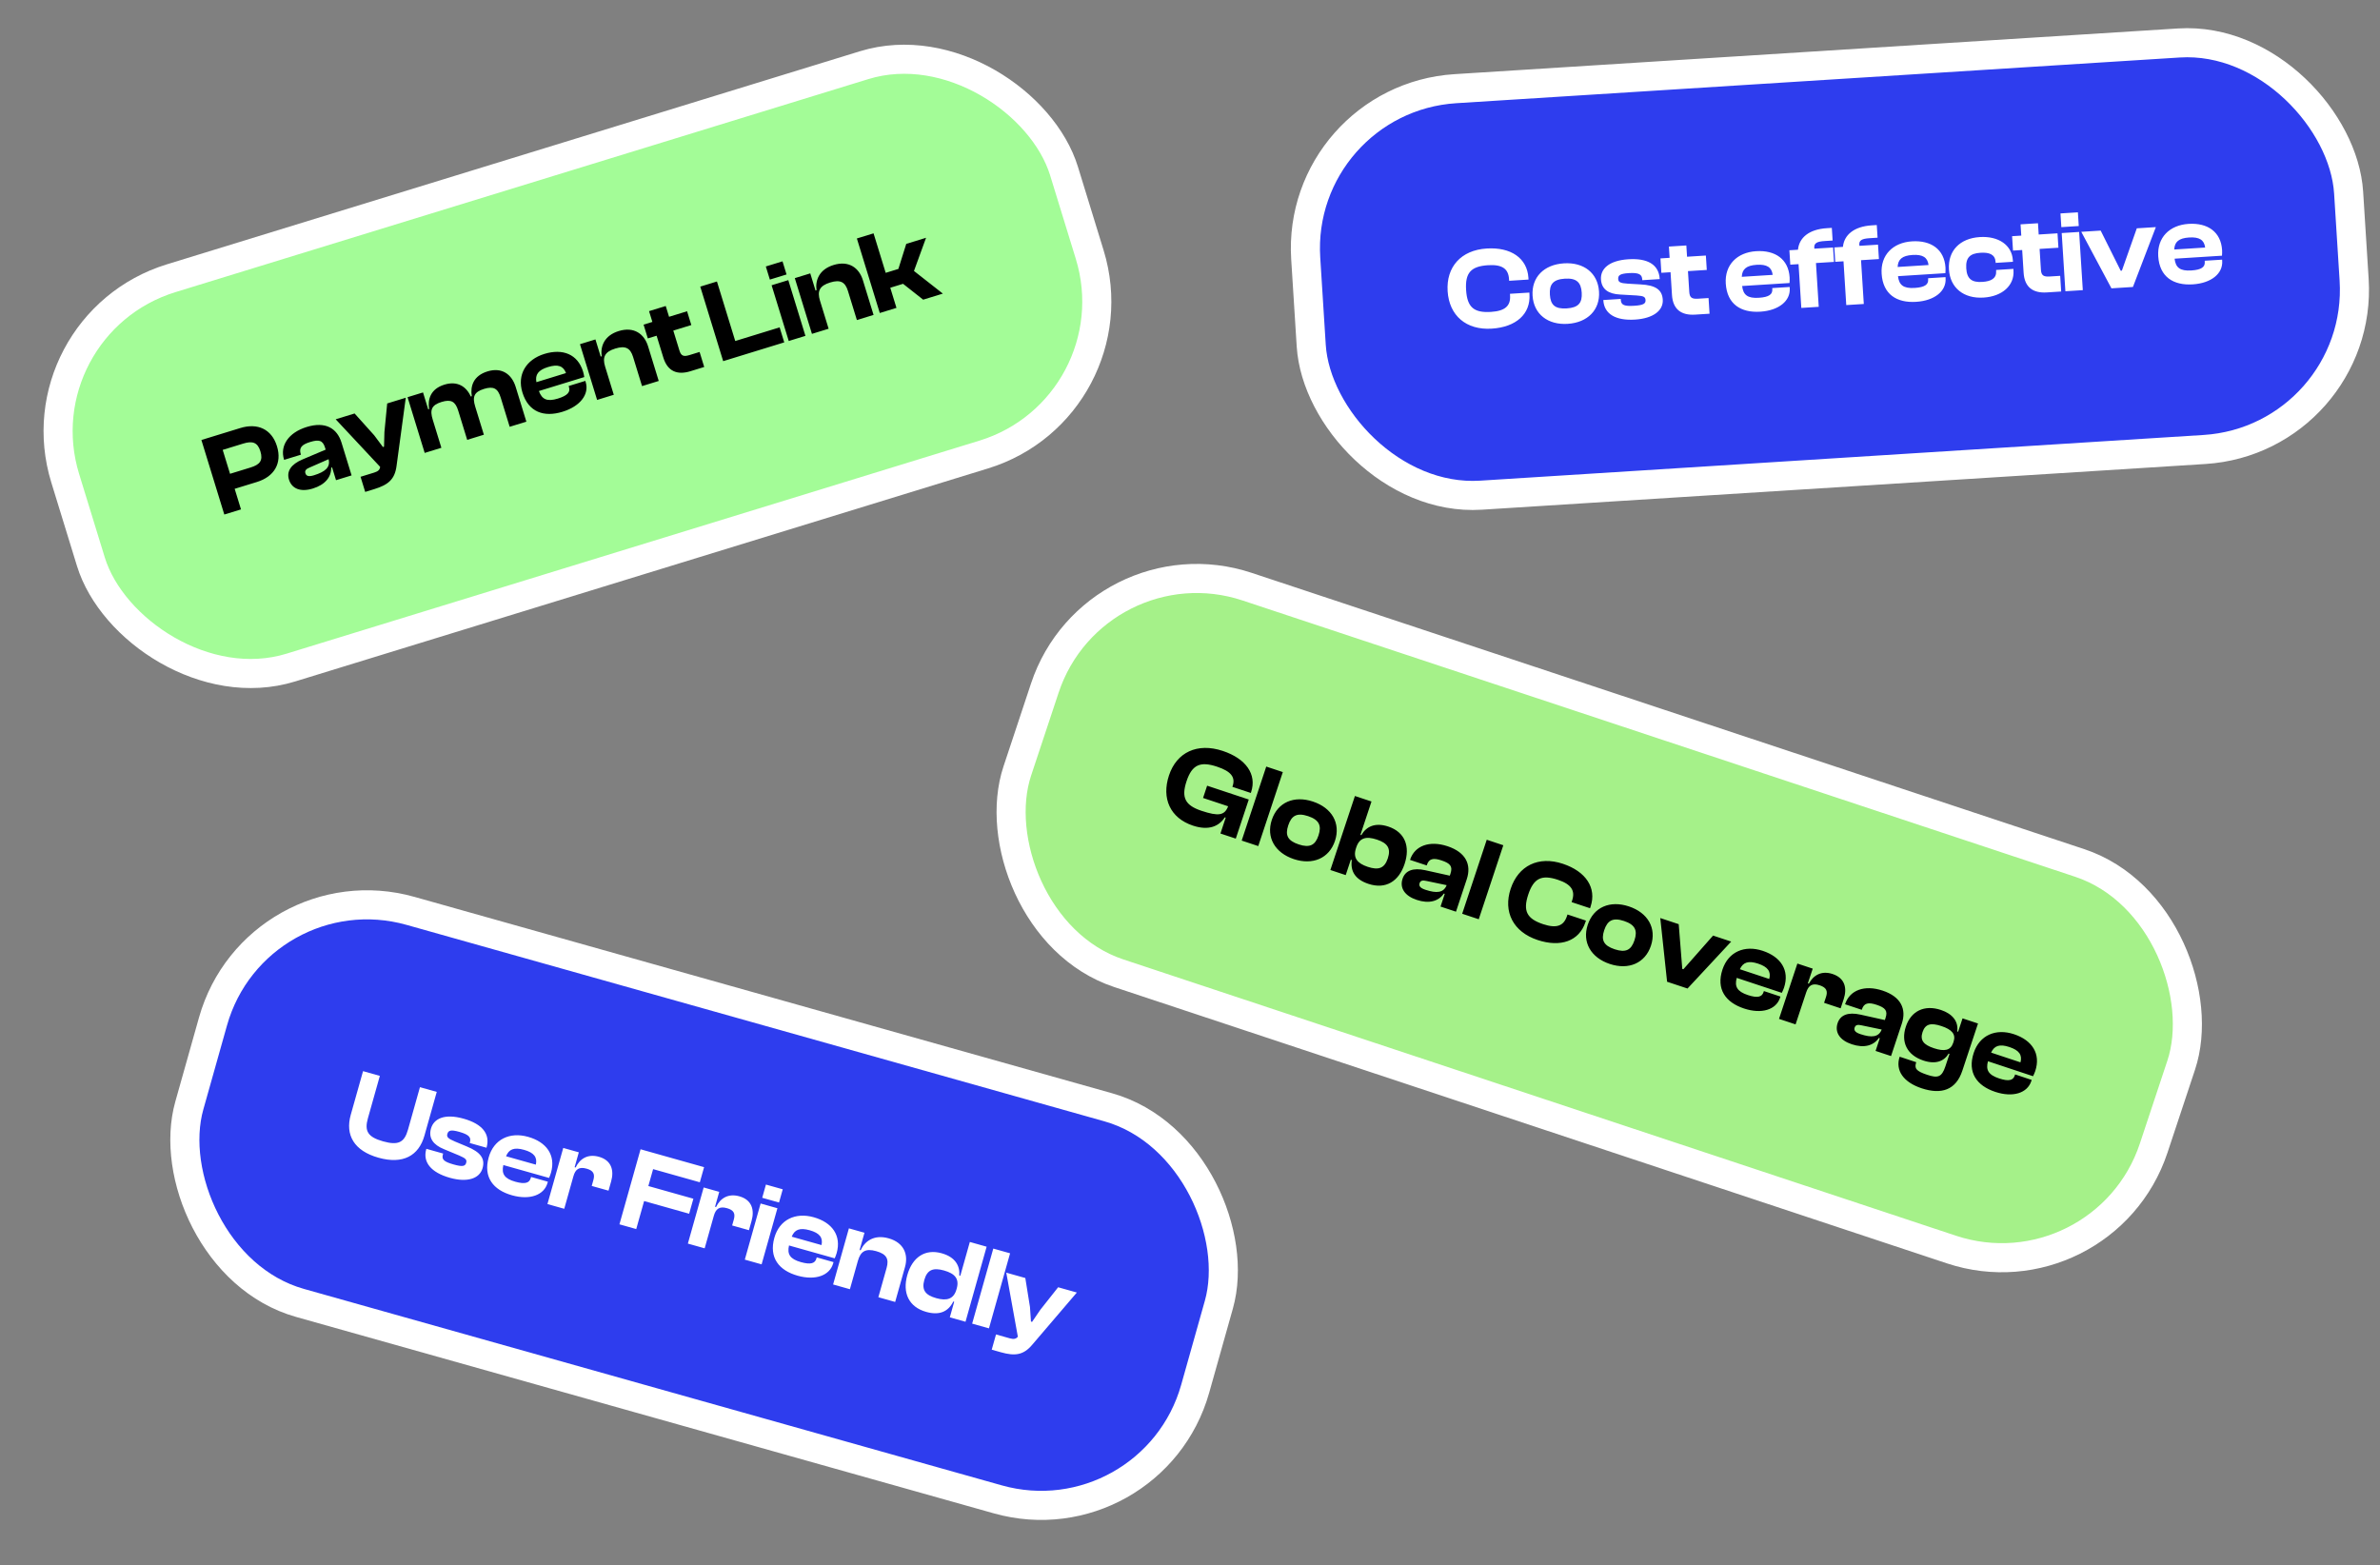
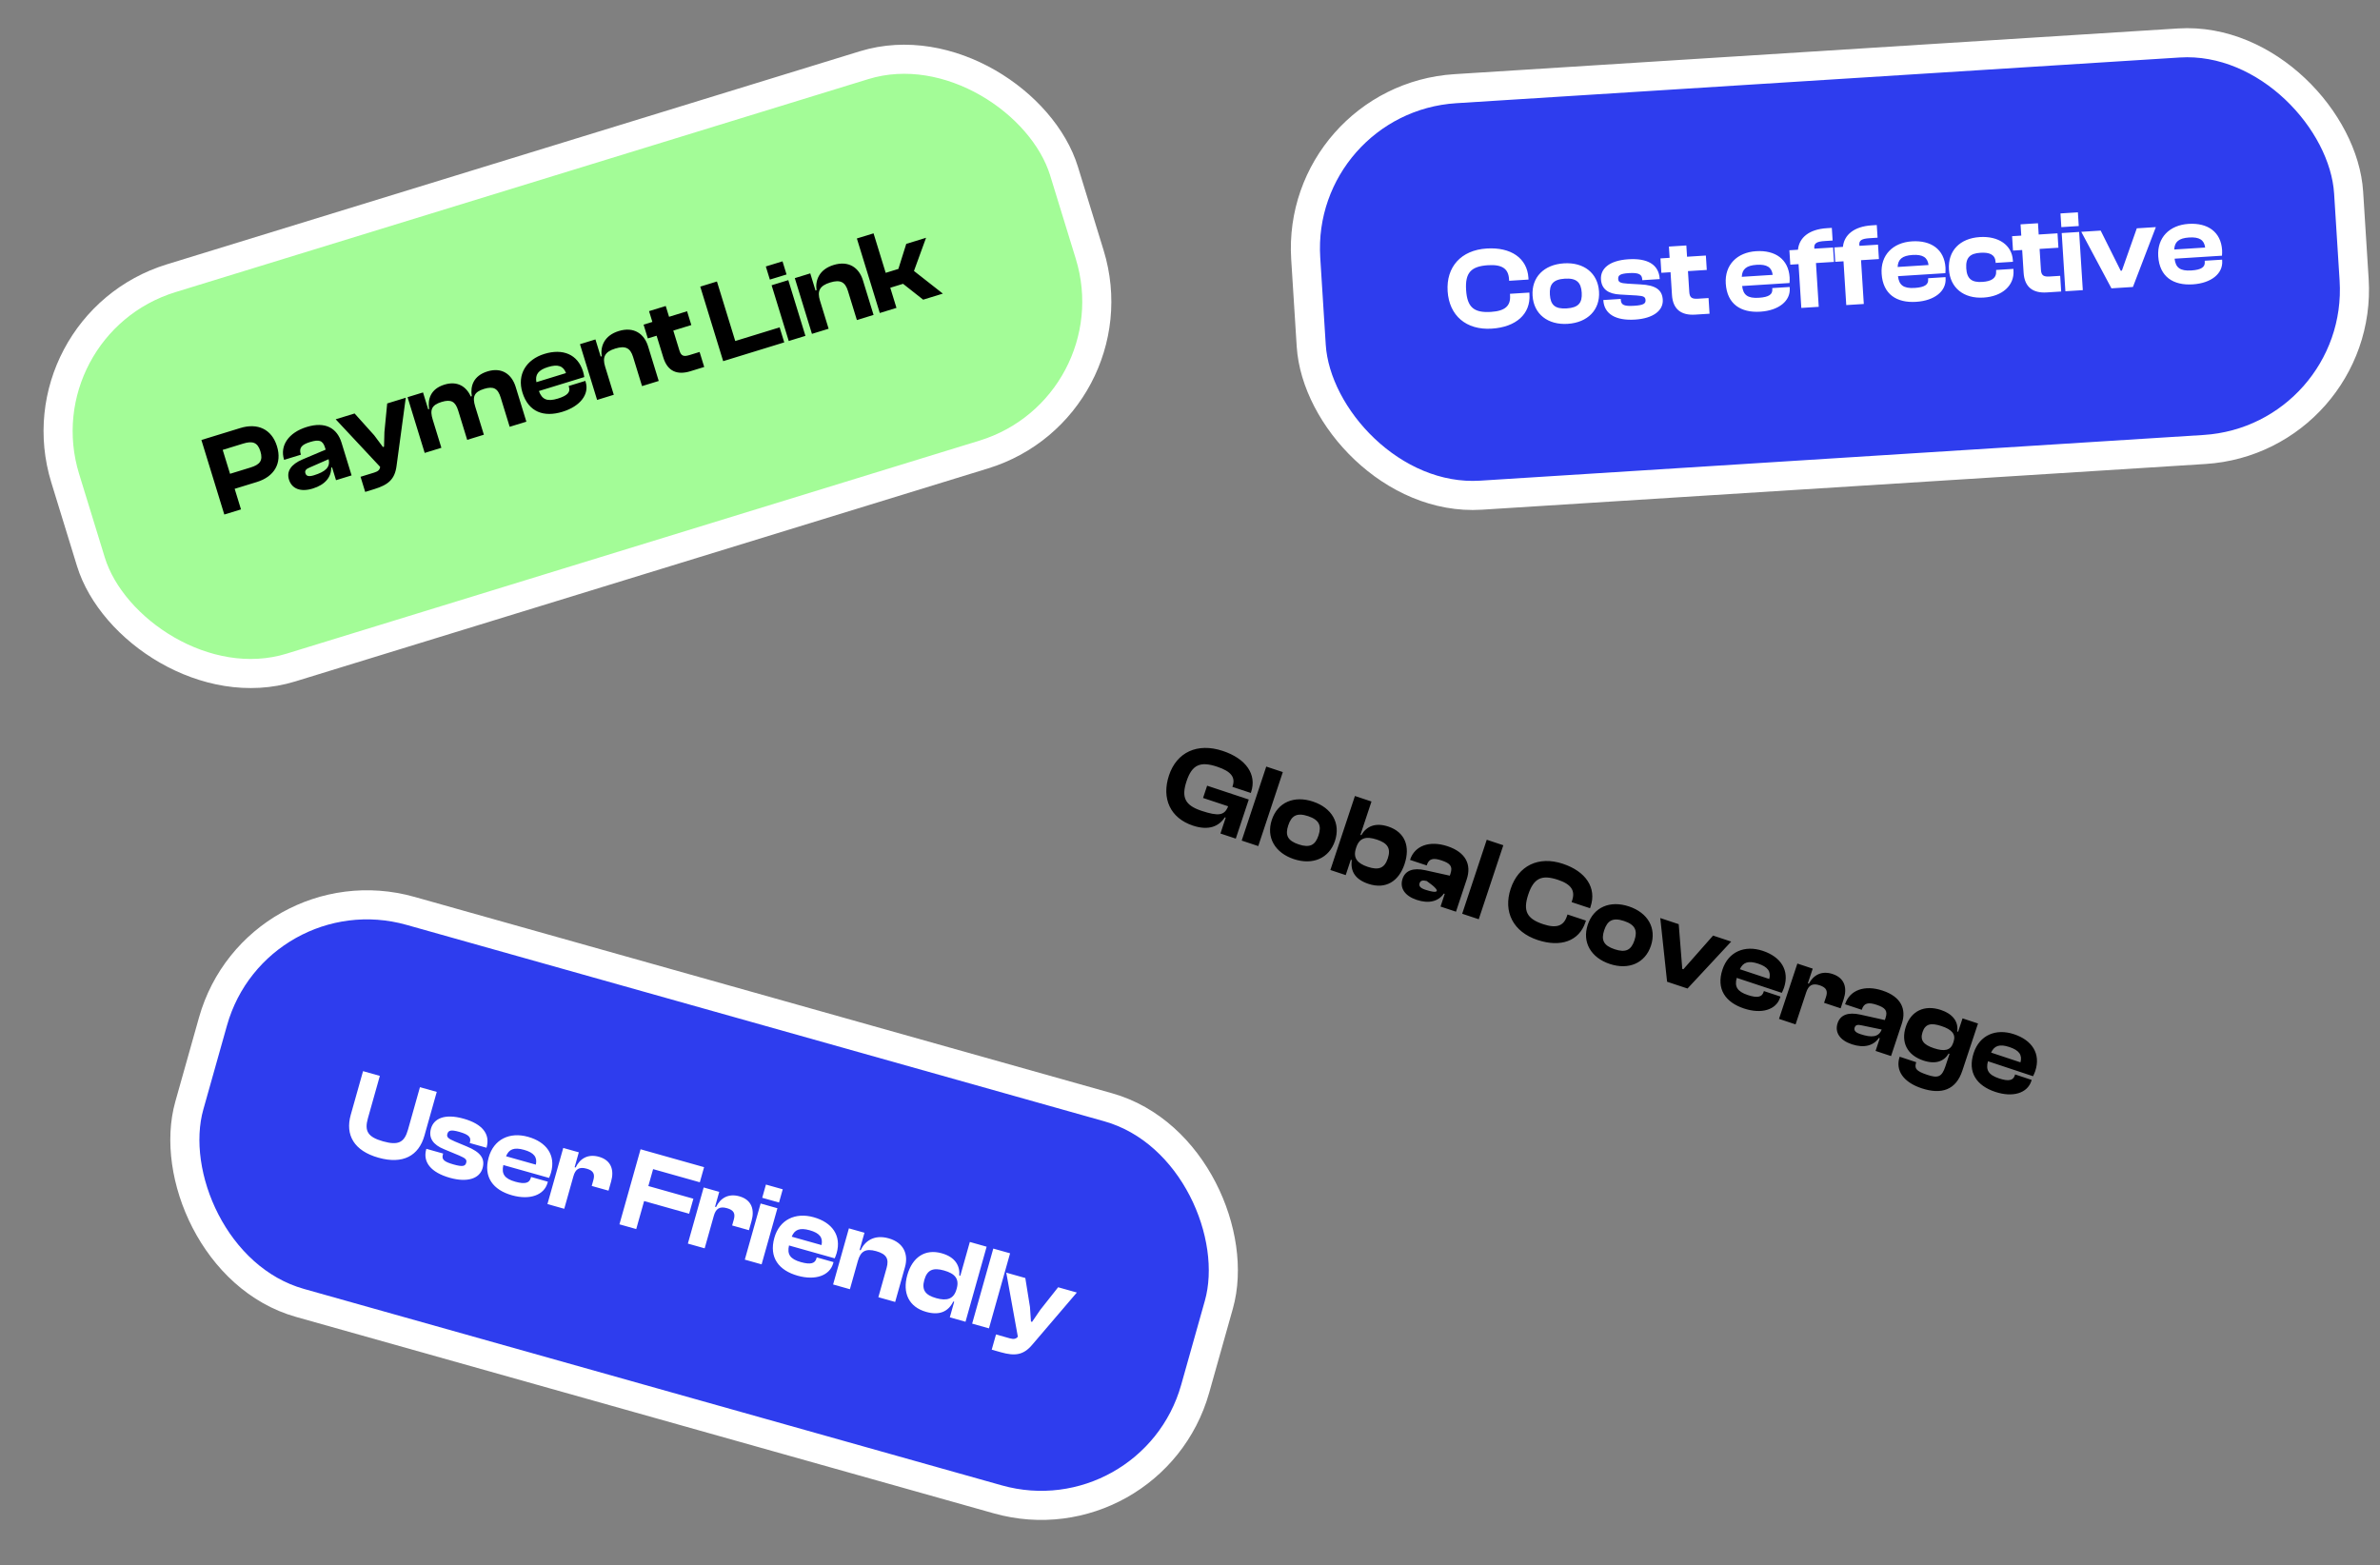
<svg xmlns="http://www.w3.org/2000/svg" width="409" height="269" viewBox="0 0 409 269" fill="none">
  <rect x="0" y="0" width="409" height="269" fill="#808080" stroke="none" />
  <rect x="3.124" y="55.9" width="179.579" height="70" rx="27.5" transform="rotate(-17.091 3.124 55.9)" fill="#A3FC97" stroke="white" stroke-width="5" />
  <path d="M41.415 87.544L40.328 84.007L44.151 82.832C47.114 81.921 48.503 79.632 47.597 76.688C46.692 73.744 44.263 72.649 41.3 73.56L34.609 75.617L38.547 88.426L41.415 87.544ZM41.788 76.235C43.375 75.747 44.267 75.996 44.749 77.563C45.243 79.169 44.638 79.857 43.052 80.345L39.534 81.427L38.27 77.317L41.788 76.235ZM53.751 83.96C55.873 83.308 56.934 81.998 56.916 80.372L57.069 80.325L57.745 82.523L60.421 81.7L58.693 76.08C57.923 73.576 55.907 72.396 52.715 73.378C49.56 74.347 48.078 76.603 48.807 78.973L48.824 79.031L51.711 78.143L51.687 78.067C51.352 76.977 51.827 76.412 53.28 75.966C54.81 75.496 55.47 75.669 55.852 76.912L55.964 77.275L51.983 78.959C50.002 79.798 49.221 81.001 49.656 82.416C50.15 84.022 51.686 84.595 53.751 83.96ZM52.484 81.337C52.343 80.878 52.59 80.593 53.26 80.324L56.469 78.919C56.81 80.3 55.9 81.082 53.95 81.681C53.108 81.94 52.642 81.853 52.484 81.337ZM64.326 84.057C66.735 83.316 67.846 82.368 68.146 80.079L69.731 68.355L66.538 69.337L66.062 74.254L65.997 76.764L65.806 76.823L64.309 74.814L60.937 71.059L57.687 72.058L65.327 80.234C65.265 80.713 65.018 80.998 64.311 81.216L61.959 81.939L62.759 84.539L64.326 84.057ZM75.851 76.956L74.364 72.12C73.852 70.457 74.138 69.616 75.877 69.081C77.521 68.575 78.258 68.998 78.746 70.584L80.286 75.593L83.153 74.711L81.666 69.875C81.155 68.211 81.44 67.37 83.18 66.835C84.824 66.33 85.561 66.752 86.048 68.339L87.588 73.347L90.456 72.466L88.622 66.501C87.952 64.322 86.248 63.068 83.782 63.826C81.316 64.584 80.805 66.394 81.075 68.089L80.903 68.142C80.147 66.429 78.601 65.418 76.384 66.1C73.975 66.841 73.478 68.626 73.742 70.302L73.589 70.349L72.696 67.444L70.038 68.26L72.983 77.838L75.851 76.956ZM96.675 70.763C99.714 69.829 101.294 67.753 100.653 65.669L100.589 65.459L97.721 66.34L97.78 66.531C98.033 67.353 97.575 67.975 95.874 68.498C94.019 69.069 93.137 68.649 92.608 67.201L100.408 64.803C100.346 64.466 100.308 64.206 100.202 63.862C99.279 60.86 96.69 59.857 93.555 60.821C90.401 61.791 88.834 64.386 89.775 67.444C90.821 70.847 93.482 71.745 96.675 70.763ZM94.186 63.075C95.868 62.558 96.803 62.877 97.267 64.115L92.182 65.679C91.934 64.395 92.484 63.598 94.186 63.075ZM105.479 67.847L103.992 63.01C103.492 61.386 103.919 60.459 105.735 59.901C107.494 59.36 108.324 59.816 108.794 61.345L110.334 66.354L113.202 65.472L111.368 59.508C110.716 57.386 108.956 56.086 106.337 56.891C103.833 57.661 103.156 59.543 103.401 61.225L103.229 61.278L102.324 58.334L99.666 59.151L102.611 68.729L105.479 67.847ZM121.018 63.069L120.225 60.488L118.504 61.017C117.491 61.329 117.052 61.192 116.758 60.236L115.706 56.814L118.803 55.862L118.074 53.492L114.977 54.444L114.407 52.589L111.539 53.471L112.109 55.325L110.599 55.79L111.328 58.16L112.838 57.696L113.99 61.443C114.731 63.852 116.411 64.486 118.648 63.798L121.018 63.069ZM134.773 58.84L133.979 56.26L126.351 58.605L123.207 48.377L120.339 49.259L124.277 62.067L134.773 58.84ZM135.167 47.169L134.474 44.913L131.606 45.795L132.3 48.05L135.167 47.169ZM138.412 57.721L135.467 48.144L132.6 49.025L135.544 58.603L138.412 57.721ZM142.398 56.496L140.911 51.659C140.411 50.034 140.838 49.108 142.654 48.55C144.413 48.009 145.244 48.465 145.714 49.994L147.254 55.003L150.121 54.121L148.287 48.157C147.635 46.035 145.875 44.734 143.256 45.54C140.752 46.31 140.075 48.192 140.32 49.874L140.148 49.927L139.243 46.983L136.586 47.8L139.531 57.377L142.398 56.496ZM154.057 52.911L152.993 49.451L155.192 48.775L158.645 51.5L162.029 50.46L157.065 46.567L159.141 40.865L155.739 41.911L154.385 46.219L152.206 46.889L150.119 40.103L147.252 40.984L151.19 53.793L154.057 52.911Z" fill="black" />
  <rect x="44.053" y="149.084" width="179.579" height="70" rx="27.5" transform="rotate(15.723 44.053 149.084)" fill="#2E3DEE" stroke="white" stroke-width="5" />
  <path d="M65.037 198.96C69.253 200.147 71.967 198.626 72.942 195.161L75.056 187.652L72.168 186.839L70.114 194.136C69.496 196.33 68.466 196.892 65.828 196.15C63.21 195.413 62.604 194.39 63.222 192.195L65.276 184.899L62.389 184.086L60.275 191.594C59.299 195.06 60.84 197.779 65.037 198.96ZM77.31 202.416C80.294 203.256 82.421 202.566 82.93 200.756C83.38 199.159 82.661 198.021 80.163 197.006L78.173 196.176C76.946 195.664 76.736 195.377 76.877 194.876C77.05 194.26 77.487 194.113 78.93 194.519C80.702 195.018 80.973 195.531 80.751 196.32L80.718 196.435L83.606 197.248L83.622 197.191C84.283 194.842 82.829 193.144 79.672 192.255C76.36 191.323 74.537 192.264 74.06 193.958C73.605 195.576 74.439 196.745 76.305 197.499L78.927 198.591C80.019 199.064 80.265 199.3 80.113 199.839C79.951 200.416 79.514 200.564 77.974 200.13C76.338 199.669 75.864 199.287 76.108 198.42L76.156 198.247L73.269 197.434L73.252 197.492C72.624 199.725 74.056 201.5 77.31 202.416ZM87.986 205.421C91.046 206.283 93.499 205.394 94.09 203.296L94.15 203.084L91.262 202.271L91.207 202.463C90.975 203.291 90.253 203.566 88.54 203.084C86.672 202.558 86.158 201.728 86.498 200.223L94.353 202.435C94.484 202.118 94.593 201.879 94.69 201.532C95.541 198.51 93.909 196.263 90.751 195.375C87.575 194.48 84.852 195.812 83.985 198.893C83.02 202.319 84.77 204.516 87.986 205.421ZM90.06 197.611C91.754 198.088 92.367 198.863 92.086 200.155L86.965 198.713C87.452 197.5 88.346 197.128 90.06 197.611ZM96.965 207.741L98.537 202.158C98.878 200.945 99.508 200.479 100.798 200.842C101.972 201.172 102.266 201.754 101.968 202.812L101.686 203.814L104.574 204.626L105.024 203.029C105.555 201.142 105.086 199.41 102.93 198.803C100.986 198.256 99.629 199.162 98.921 200.646L98.748 200.597L99.469 198.036L96.793 197.283L94.077 206.928L96.965 207.741ZM109.336 211.224L110.691 206.411L118.43 208.59L119.157 206.01L111.418 203.831L112.236 200.924L120.264 203.184L120.996 200.585L110.08 197.512L106.449 210.411L109.336 211.224ZM121.096 214.535L122.668 208.952C123.01 207.739 123.64 207.272 124.93 207.635C126.104 207.966 126.397 208.547 126.099 209.606L125.817 210.607L128.705 211.42L129.155 209.822C129.686 207.936 129.218 206.204 127.062 205.597C125.117 205.049 123.761 205.956 123.052 207.439L122.879 207.391L123.6 204.83L120.924 204.077L118.209 213.722L121.096 214.535ZM133.874 206.663L134.514 204.391L131.626 203.578L130.986 205.85L133.874 206.663ZM130.882 217.29L133.598 207.645L130.71 206.832L127.995 216.477L130.882 217.29ZM137.076 219.241C140.137 220.103 142.589 219.214 143.18 217.116L143.24 216.904L140.352 216.091L140.298 216.284C140.065 217.111 139.343 217.386 137.63 216.904C135.762 216.378 135.248 215.548 135.589 214.044L143.443 216.255C143.574 215.938 143.683 215.699 143.78 215.352C144.631 212.33 142.999 210.084 139.842 209.195C136.665 208.3 133.942 209.632 133.075 212.713C132.11 216.139 133.861 218.336 137.076 219.241ZM139.15 211.431C140.844 211.908 141.457 212.683 141.176 213.975L136.055 212.534C136.542 211.32 137.436 210.949 139.15 211.431ZM146.055 221.561L147.426 216.691C147.887 215.054 148.748 214.507 150.576 215.022C152.348 215.52 152.799 216.354 152.365 217.894L150.945 222.938L153.833 223.751L155.524 217.744C156.125 215.607 155.351 213.561 152.713 212.818C150.192 212.108 148.603 213.323 147.897 214.87L147.724 214.821L148.559 211.857L145.883 211.103L143.167 220.748L146.055 221.561ZM159.167 225.46C161.381 226.084 162.922 225.479 163.825 223.676L163.979 223.719L163.225 226.395L165.921 227.154L169.552 214.255L166.664 213.442L165.027 219.256L164.854 219.207C164.982 217.498 164.127 216.032 161.836 215.387C158.968 214.579 156.784 216.063 155.917 219.143C155.061 222.185 156.164 224.615 159.167 225.46ZM158.843 219.967C159.342 218.196 160.382 217.824 162.23 218.344C164.078 218.864 164.886 219.757 164.415 221.432L164.372 221.586C163.9 223.261 162.72 223.614 160.891 223.099C159.043 222.579 158.35 221.719 158.843 219.967ZM169.951 228.289L173.582 215.39L170.695 214.577L167.063 227.476L169.951 228.289ZM172.005 232.399C174.43 233.082 175.877 232.886 177.37 231.125L185.055 222.131L181.84 221.226L178.776 225.101L177.361 227.175L177.168 227.121L176.999 224.621L176.2 219.638L172.927 218.717L174.917 229.728C174.605 230.097 174.243 230.203 173.531 230.003L171.163 229.336L170.426 231.954L172.005 232.399Z" fill="white" />
-   <rect x="188.209" y="92.16" width="205.758" height="70" rx="27.5" transform="rotate(18.359 188.209 92.16)" fill="#A5F189" stroke="white" stroke-width="5" />
-   <path d="M204.998 141.888C207.751 142.801 209.495 141.989 210.486 140.464L210.638 140.514L209.731 143.248L212.369 144.123L214.599 137.404L207.443 135.029L206.744 137.136L211.053 138.566C210.441 140.154 209.398 140.314 206.475 139.343C203.685 138.417 202.968 137.084 203.907 134.256C204.845 131.427 206.255 130.799 209.14 131.757C211.589 132.569 212.324 133.593 211.832 135.074L211.782 135.225L214.952 136.277L215.002 136.126C216.017 133.07 214.109 130.371 210.123 129.049C205.757 127.6 202.205 129.287 200.889 133.254C199.572 137.221 201.107 140.596 204.998 141.888ZM216.231 145.405L220.451 132.687L217.604 131.742L213.383 144.46L216.231 145.405ZM222.346 147.645C225.592 148.722 228.418 147.511 229.413 144.512C230.421 141.474 228.874 138.833 225.629 137.756C222.383 136.678 219.563 137.871 218.556 140.908C217.56 143.907 219.101 146.568 222.346 147.645ZM223.184 145.121C221.248 144.478 220.829 143.517 221.384 141.847C221.938 140.176 222.861 139.619 224.797 140.261C226.714 140.897 227.139 141.902 226.585 143.573C226.031 145.243 225.101 145.757 223.184 145.121ZM231.26 150.393L232.136 147.754L232.306 147.811C232.024 149.803 232.962 151.168 235.164 151.899C238.125 152.882 240.381 151.481 241.377 148.482C242.385 145.445 241.426 142.998 238.579 142.053C236.32 141.304 234.791 142.039 233.939 143.527L233.787 143.476L235.689 137.744L232.842 136.799L228.621 149.517L231.26 150.393ZM233.025 145.773L233.075 145.621C233.623 143.97 234.774 143.678 236.615 144.289C238.437 144.893 239.071 145.778 238.491 147.524C237.918 149.252 236.881 149.582 235.04 148.971C233.237 148.372 232.477 147.425 233.025 145.773ZM243.466 154.654C245.573 155.353 247.198 154.902 248.126 153.567L248.278 153.617L247.553 155.8L250.211 156.682L252.063 151.101C252.888 148.614 251.93 146.484 248.76 145.432C245.628 144.393 243.113 145.37 242.331 147.724L242.312 147.781L245.179 148.732L245.204 148.656C245.563 147.574 246.277 147.39 247.72 147.869C249.239 148.373 249.676 148.897 249.266 150.131L249.147 150.491L244.927 149.555C242.827 149.089 241.493 149.616 241.027 151.021C240.497 152.615 241.416 153.974 243.466 154.654ZM243.956 151.782C244.107 151.327 244.474 151.238 245.176 151.407L248.605 152.124C248.082 153.446 246.886 153.556 244.95 152.913C244.115 152.636 243.786 152.295 243.956 151.782ZM254.122 157.98L258.343 145.262L255.495 144.317L251.275 157.035L254.122 157.98ZM264.23 161.545C268.197 162.862 271.377 161.725 272.448 158.498L272.542 158.214L269.372 157.162L269.278 157.446C268.723 159.117 267.51 159.599 265.194 158.83C262.403 157.904 261.687 156.571 262.626 153.743C263.564 150.914 264.936 150.274 267.726 151.2C270.042 151.968 270.726 153.08 270.172 154.751L270.078 155.036L273.248 156.088L273.342 155.803C274.413 152.576 272.525 149.758 268.576 148.447C264.381 147.055 260.924 148.774 259.607 152.741C258.291 156.708 260.035 160.153 264.23 161.545ZM276.644 165.665C279.89 166.742 282.715 165.53 283.711 162.531C284.718 159.494 283.172 156.852 279.926 155.775C276.68 154.698 273.861 155.891 272.853 158.928C271.858 161.927 273.398 164.588 276.644 165.665ZM277.482 163.14C275.546 162.498 275.127 161.537 275.681 159.866C276.236 158.196 277.158 157.638 279.094 158.281C281.012 158.917 281.437 159.922 280.882 161.593C280.328 163.263 279.399 163.776 277.482 163.14ZM289.999 169.886L297.502 161.819L294.389 160.786L289.286 166.573L289.097 166.51L288.486 158.827L285.316 157.775L286.487 168.721L289.999 169.886ZM299.704 173.318C302.722 174.319 305.213 173.545 305.9 171.476L305.969 171.267L303.122 170.322L303.059 170.512C302.788 171.328 302.055 171.569 300.365 171.009C298.524 170.397 298.049 169.544 298.458 168.057L306.202 170.628C306.347 170.318 306.467 170.083 306.581 169.742C307.57 166.762 306.042 164.442 302.929 163.409C299.797 162.37 297.016 163.575 296.008 166.612C294.887 169.991 296.534 172.266 299.704 173.318ZM302.135 165.611C303.806 166.166 304.382 166.968 304.043 168.246L298.993 166.57C299.536 165.381 300.446 165.051 302.135 165.611ZM308.568 176.049L310.394 170.544C310.791 169.348 311.442 168.911 312.714 169.333C313.872 169.717 314.138 170.311 313.792 171.355L313.464 172.342L316.311 173.287L316.834 171.712C317.452 169.851 317.064 168.1 314.938 167.394C313.02 166.758 311.624 167.601 310.848 169.051L310.677 168.994L311.515 166.469L308.876 165.594L305.72 175.104L308.568 176.049ZM318.229 179.466C320.336 180.165 321.961 179.714 322.889 178.378L323.041 178.429L322.317 180.611L324.974 181.493L326.826 175.913C327.651 173.426 326.694 171.296 323.524 170.244C320.391 169.204 317.876 170.182 317.094 172.536L317.076 172.592L319.942 173.544L319.967 173.468C320.326 172.386 321.041 172.201 322.483 172.68C324.002 173.184 324.439 173.709 324.029 174.942L323.91 175.303L319.69 174.366C317.59 173.901 316.256 174.428 315.79 175.832C315.26 177.427 316.179 178.785 318.229 179.466ZM318.719 176.594C318.87 176.138 319.237 176.049 319.939 176.219L323.368 176.935C322.845 178.258 321.65 178.367 319.713 177.725C318.878 177.447 318.549 177.106 318.719 176.594ZM330.535 182.264C332.661 182.97 334.102 182.373 334.872 181.069L335.024 181.12L334.312 183.265C333.695 185.125 333.018 185.322 331.196 184.717C329.26 184.075 328.949 183.613 329.302 182.55L326.455 181.605C325.661 183.997 327.144 186.006 330.219 187.027C333.616 188.155 336.12 187.342 337.222 184.02L339.918 175.896L337.261 175.014L336.499 177.31L336.347 177.26C336.591 175.508 335.483 174.213 333.547 173.57C330.699 172.625 328.405 173.76 327.523 176.418C326.635 179.094 327.707 181.326 330.535 182.264ZM330.389 177.369C330.855 175.964 331.817 175.736 333.639 176.34C335.404 176.926 336.151 177.722 335.723 179.013L335.654 179.222C335.219 180.531 334.157 180.748 332.335 180.143C330.55 179.551 329.923 178.774 330.389 177.369ZM342.879 187.646C345.897 188.648 348.388 187.873 349.074 185.804L349.144 185.595L346.296 184.65L346.233 184.84C345.962 185.656 345.229 185.897 343.54 185.337C341.698 184.726 341.223 183.873 341.632 182.386L349.377 184.956C349.522 184.646 349.642 184.412 349.755 184.07C350.744 181.09 349.217 178.771 346.104 177.738C342.972 176.698 340.191 177.903 339.183 180.941C338.061 184.319 339.709 186.594 342.879 187.646ZM345.31 179.94C346.98 180.494 347.557 181.296 347.217 182.574L342.168 180.899C342.71 179.709 343.62 179.379 345.31 179.94Z" fill="black" />
+   <path d="M204.998 141.888C207.751 142.801 209.495 141.989 210.486 140.464L210.638 140.514L209.731 143.248L212.369 144.123L214.599 137.404L207.443 135.029L206.744 137.136L211.053 138.566C210.441 140.154 209.398 140.314 206.475 139.343C203.685 138.417 202.968 137.084 203.907 134.256C204.845 131.427 206.255 130.799 209.14 131.757C211.589 132.569 212.324 133.593 211.832 135.074L211.782 135.225L214.952 136.277L215.002 136.126C216.017 133.07 214.109 130.371 210.123 129.049C205.757 127.6 202.205 129.287 200.889 133.254C199.572 137.221 201.107 140.596 204.998 141.888ZM216.231 145.405L220.451 132.687L217.604 131.742L213.383 144.46L216.231 145.405ZM222.346 147.645C225.592 148.722 228.418 147.511 229.413 144.512C230.421 141.474 228.874 138.833 225.629 137.756C222.383 136.678 219.563 137.871 218.556 140.908C217.56 143.907 219.101 146.568 222.346 147.645ZM223.184 145.121C221.248 144.478 220.829 143.517 221.384 141.847C221.938 140.176 222.861 139.619 224.797 140.261C226.714 140.897 227.139 141.902 226.585 143.573C226.031 145.243 225.101 145.757 223.184 145.121ZM231.26 150.393L232.136 147.754L232.306 147.811C232.024 149.803 232.962 151.168 235.164 151.899C238.125 152.882 240.381 151.481 241.377 148.482C242.385 145.445 241.426 142.998 238.579 142.053C236.32 141.304 234.791 142.039 233.939 143.527L233.787 143.476L235.689 137.744L232.842 136.799L228.621 149.517L231.26 150.393ZM233.025 145.773L233.075 145.621C233.623 143.97 234.774 143.678 236.615 144.289C238.437 144.893 239.071 145.778 238.491 147.524C237.918 149.252 236.881 149.582 235.04 148.971C233.237 148.372 232.477 147.425 233.025 145.773ZM243.466 154.654C245.573 155.353 247.198 154.902 248.126 153.567L248.278 153.617L247.553 155.8L250.211 156.682L252.063 151.101C252.888 148.614 251.93 146.484 248.76 145.432C245.628 144.393 243.113 145.37 242.331 147.724L242.312 147.781L245.179 148.732L245.204 148.656C245.563 147.574 246.277 147.39 247.72 147.869C249.239 148.373 249.676 148.897 249.266 150.131L249.147 150.491L244.927 149.555C242.827 149.089 241.493 149.616 241.027 151.021C240.497 152.615 241.416 153.974 243.466 154.654ZM243.956 151.782C244.107 151.327 244.474 151.238 245.176 151.407C248.082 153.446 246.886 153.556 244.95 152.913C244.115 152.636 243.786 152.295 243.956 151.782ZM254.122 157.98L258.343 145.262L255.495 144.317L251.275 157.035L254.122 157.98ZM264.23 161.545C268.197 162.862 271.377 161.725 272.448 158.498L272.542 158.214L269.372 157.162L269.278 157.446C268.723 159.117 267.51 159.599 265.194 158.83C262.403 157.904 261.687 156.571 262.626 153.743C263.564 150.914 264.936 150.274 267.726 151.2C270.042 151.968 270.726 153.08 270.172 154.751L270.078 155.036L273.248 156.088L273.342 155.803C274.413 152.576 272.525 149.758 268.576 148.447C264.381 147.055 260.924 148.774 259.607 152.741C258.291 156.708 260.035 160.153 264.23 161.545ZM276.644 165.665C279.89 166.742 282.715 165.53 283.711 162.531C284.718 159.494 283.172 156.852 279.926 155.775C276.68 154.698 273.861 155.891 272.853 158.928C271.858 161.927 273.398 164.588 276.644 165.665ZM277.482 163.14C275.546 162.498 275.127 161.537 275.681 159.866C276.236 158.196 277.158 157.638 279.094 158.281C281.012 158.917 281.437 159.922 280.882 161.593C280.328 163.263 279.399 163.776 277.482 163.14ZM289.999 169.886L297.502 161.819L294.389 160.786L289.286 166.573L289.097 166.51L288.486 158.827L285.316 157.775L286.487 168.721L289.999 169.886ZM299.704 173.318C302.722 174.319 305.213 173.545 305.9 171.476L305.969 171.267L303.122 170.322L303.059 170.512C302.788 171.328 302.055 171.569 300.365 171.009C298.524 170.397 298.049 169.544 298.458 168.057L306.202 170.628C306.347 170.318 306.467 170.083 306.581 169.742C307.57 166.762 306.042 164.442 302.929 163.409C299.797 162.37 297.016 163.575 296.008 166.612C294.887 169.991 296.534 172.266 299.704 173.318ZM302.135 165.611C303.806 166.166 304.382 166.968 304.043 168.246L298.993 166.57C299.536 165.381 300.446 165.051 302.135 165.611ZM308.568 176.049L310.394 170.544C310.791 169.348 311.442 168.911 312.714 169.333C313.872 169.717 314.138 170.311 313.792 171.355L313.464 172.342L316.311 173.287L316.834 171.712C317.452 169.851 317.064 168.1 314.938 167.394C313.02 166.758 311.624 167.601 310.848 169.051L310.677 168.994L311.515 166.469L308.876 165.594L305.72 175.104L308.568 176.049ZM318.229 179.466C320.336 180.165 321.961 179.714 322.889 178.378L323.041 178.429L322.317 180.611L324.974 181.493L326.826 175.913C327.651 173.426 326.694 171.296 323.524 170.244C320.391 169.204 317.876 170.182 317.094 172.536L317.076 172.592L319.942 173.544L319.967 173.468C320.326 172.386 321.041 172.201 322.483 172.68C324.002 173.184 324.439 173.709 324.029 174.942L323.91 175.303L319.69 174.366C317.59 173.901 316.256 174.428 315.79 175.832C315.26 177.427 316.179 178.785 318.229 179.466ZM318.719 176.594C318.87 176.138 319.237 176.049 319.939 176.219L323.368 176.935C322.845 178.258 321.65 178.367 319.713 177.725C318.878 177.447 318.549 177.106 318.719 176.594ZM330.535 182.264C332.661 182.97 334.102 182.373 334.872 181.069L335.024 181.12L334.312 183.265C333.695 185.125 333.018 185.322 331.196 184.717C329.26 184.075 328.949 183.613 329.302 182.55L326.455 181.605C325.661 183.997 327.144 186.006 330.219 187.027C333.616 188.155 336.12 187.342 337.222 184.02L339.918 175.896L337.261 175.014L336.499 177.31L336.347 177.26C336.591 175.508 335.483 174.213 333.547 173.57C330.699 172.625 328.405 173.76 327.523 176.418C326.635 179.094 327.707 181.326 330.535 182.264ZM330.389 177.369C330.855 175.964 331.817 175.736 333.639 176.34C335.404 176.926 336.151 177.722 335.723 179.013L335.654 179.222C335.219 180.531 334.157 180.748 332.335 180.143C330.55 179.551 329.923 178.774 330.389 177.369ZM342.879 187.646C345.897 188.648 348.388 187.873 349.074 185.804L349.144 185.595L346.296 184.65L346.233 184.84C345.962 185.656 345.229 185.897 343.54 185.337C341.698 184.726 341.223 183.873 341.632 182.386L349.377 184.956C349.522 184.646 349.642 184.412 349.755 184.07C350.744 181.09 349.217 178.771 346.104 177.738C342.972 176.698 340.191 177.903 339.183 180.941C338.061 184.319 339.709 186.594 342.879 187.646ZM345.31 179.94C346.98 180.494 347.557 181.296 347.217 182.574L342.168 180.899C342.71 179.709 343.62 179.379 345.31 179.94Z" fill="black" />
  <rect x="222.653" y="16.975" width="179.579" height="70" rx="27.5" transform="rotate(-3.615 222.653 16.975)" fill="#2E3DEE" stroke="white" stroke-width="5" />
  <path d="M256.355 56.48C260.527 56.217 263.05 53.973 262.836 50.58L262.817 50.281L259.484 50.491L259.502 50.791C259.613 52.547 258.668 53.449 256.233 53.602C253.299 53.788 252.136 52.819 251.948 49.845C251.76 46.871 252.792 45.764 255.726 45.578C258.161 45.425 259.212 46.2 259.323 47.956L259.342 48.256L262.676 48.045L262.657 47.746C262.442 44.353 259.637 42.446 255.485 42.708C251.074 42.987 248.511 45.874 248.774 50.046C249.038 54.217 251.944 56.759 256.355 56.48ZM269.409 55.656C272.822 55.44 274.989 53.259 274.79 50.106C274.588 46.912 272.165 45.041 268.752 45.257C265.339 45.472 263.171 47.633 263.372 50.827C263.572 53.98 265.996 55.871 269.409 55.656ZM269.241 53.001C267.205 53.13 266.457 52.395 266.346 50.639C266.236 48.882 266.882 48.02 268.918 47.891C270.934 47.764 271.705 48.537 271.816 50.293C271.927 52.05 271.257 52.874 269.241 53.001ZM280.991 54.924C284.085 54.729 285.863 53.374 285.744 51.498C285.64 49.841 284.585 49.006 281.891 48.875L279.739 48.751C278.412 48.674 278.118 48.472 278.086 47.953C278.045 47.315 278.408 47.031 279.905 46.937C281.742 46.821 282.167 47.215 282.219 48.033L282.226 48.153L285.221 47.964L285.217 47.904C285.063 45.469 283.128 44.348 279.855 44.555C276.422 44.772 275.013 46.264 275.124 48.02C275.23 49.697 276.404 50.525 278.414 50.618L281.25 50.78C282.438 50.865 282.747 51.006 282.783 51.565C282.821 52.163 282.458 52.447 280.861 52.548C279.164 52.655 278.59 52.451 278.533 51.552L278.522 51.373L275.528 51.562L275.532 51.622C275.678 53.937 277.618 55.137 280.991 54.924ZM293.783 53.916L293.613 51.221L291.817 51.334C290.759 51.401 290.363 51.166 290.3 50.168L290.074 46.595L293.308 46.391L293.152 43.916L289.918 44.12L289.796 42.184L286.802 42.373L286.924 44.309L285.347 44.409L285.503 46.884L287.08 46.784L287.327 50.696C287.486 53.211 288.973 54.219 291.308 54.072L293.783 53.916ZM302.508 53.565C305.682 53.364 307.702 51.714 307.564 49.538L307.55 49.319L304.556 49.508L304.569 49.707C304.623 50.566 304.033 51.064 302.257 51.176C300.321 51.298 299.561 50.685 299.384 49.153L307.527 48.639C307.546 48.297 307.569 48.035 307.547 47.675C307.349 44.542 305.065 42.963 301.791 43.169C298.498 43.377 296.37 45.536 296.571 48.73C296.796 52.282 299.175 53.776 302.508 53.565ZM301.879 45.508C303.635 45.398 304.47 45.926 304.633 47.238L299.324 47.574C299.382 46.267 300.102 45.621 301.879 45.508ZM312.548 52.73L312.072 45.205L315.166 45.01L315.01 42.535L311.796 42.738C311.654 41.765 312.259 41.506 313.577 41.423L314.934 41.337L314.797 39.161L313.918 39.217C310.844 39.411 309.174 40.879 308.982 42.916L307.505 43.009L307.661 45.484L309.078 45.394L309.554 52.919L312.548 52.73ZM320.292 52.241L319.817 44.716L322.891 44.522L322.734 42.047L319.541 42.248C319.379 41.277 319.984 41.018 321.301 40.935L322.659 40.849L322.521 38.673L321.643 38.729C318.589 38.922 316.898 40.391 316.706 42.428L315.229 42.521L315.386 44.996L316.803 44.906L317.278 52.431L320.292 52.241ZM329.291 51.873C332.465 51.672 334.485 50.022 334.348 47.846L334.334 47.627L331.34 47.816L331.352 48.015C331.406 48.874 330.817 49.372 329.04 49.484C327.104 49.606 326.344 48.993 326.167 47.461L334.311 46.947C334.329 46.605 334.353 46.343 334.33 45.983C334.132 42.85 331.848 41.271 328.575 41.477C325.281 41.685 323.153 43.844 323.355 47.038C323.579 50.59 325.958 52.084 329.291 51.873ZM328.662 43.817C330.419 43.706 331.254 44.234 331.417 45.546L326.107 45.882C326.165 44.575 326.886 43.929 328.662 43.817ZM340.88 51.141C344.094 50.938 346.18 49.063 346.017 46.488L346 46.208L343.026 46.396L343.036 46.556C343.116 47.833 342.207 48.352 340.65 48.45C338.874 48.562 338.014 47.955 337.898 46.119C337.781 44.263 338.557 43.552 340.334 43.44C341.891 43.342 342.858 43.741 342.939 45.019L342.949 45.179L345.923 44.991L345.905 44.711C345.741 42.116 343.437 40.538 340.224 40.742C336.79 40.958 334.722 43.113 334.924 46.307C335.123 49.461 337.447 51.358 340.88 51.141ZM354.212 50.098L354.042 47.404L352.245 47.517C351.187 47.584 350.792 47.348 350.729 46.35L350.503 42.778L353.737 42.573L353.58 40.098L350.347 40.302L350.224 38.366L347.23 38.555L347.353 40.492L345.776 40.591L345.932 43.066L347.509 42.967L347.756 46.879C347.915 49.394 349.402 50.402 351.737 50.255L354.212 50.098ZM357.232 38.845L357.083 36.49L354.089 36.679L354.238 39.035L357.232 38.845ZM357.928 49.864L357.296 39.863L354.302 40.053L354.934 50.053L357.928 49.864ZM366.541 49.319L370.481 39.031L367.207 39.237L364.641 46.514L364.441 46.526L360.999 39.63L357.666 39.84L362.849 49.553L366.541 49.319ZM376.826 48.87C379.999 48.67 382.019 47.019 381.882 44.843L381.868 44.624L378.874 44.813L378.886 45.013C378.941 45.871 378.351 46.369 376.574 46.481C374.638 46.603 373.878 45.99 373.701 44.458L381.845 43.944C381.863 43.602 381.887 43.34 381.864 42.981C381.666 39.847 379.382 38.268 376.109 38.475C372.815 38.683 370.687 40.841 370.889 44.035C371.113 47.588 373.492 49.081 376.826 48.87ZM376.196 40.814C377.953 40.703 378.788 41.231 378.951 42.544L373.641 42.879C373.699 41.573 374.42 40.926 376.196 40.814Z" fill="white" />
</svg>